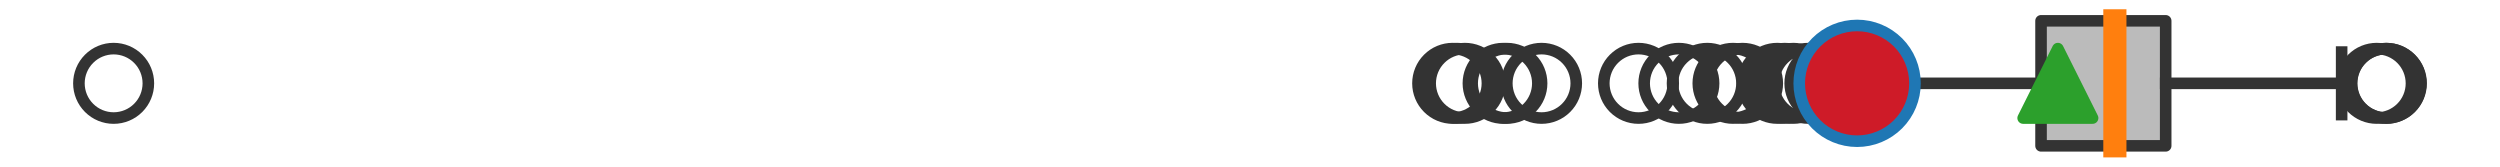
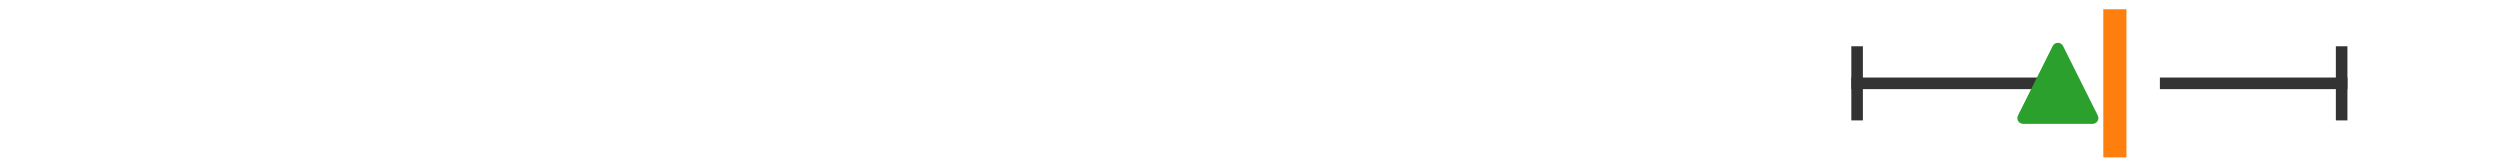
<svg xmlns="http://www.w3.org/2000/svg" xmlns:xlink="http://www.w3.org/1999/xlink" width="216pt" height="14.4pt" viewBox="0 0 216 14.4" version="1.1">
  <defs>
    <style type="text/css">*{stroke-linejoin: round; stroke-linecap: butt}</style>
  </defs>
  <g id="figure_1">
    <g id="patch_1">
      <path d="M 0 14.4  L 216 14.4  L 216 0  L 0 0  z " style="fill: #ffffff" />
    </g>
    <g id="axes_1">
      <g id="patch_2">
-         <path d="M 176.346 12.6  L 176.346 1.8  L 187.115 1.8  L 187.115 12.6  L 176.346 12.6  z " clip-path="url(#pf17ff2bd95)" style="fill: #bbbbbb; stroke: #333333; stroke-linejoin: miter" />
-       </g>
+         </g>
      <g id="line2d_1">
        <path d="M 176.346 7.2  L 160.454 7.2  " clip-path="url(#pf17ff2bd95)" style="fill: none; stroke: #333333; stroke-linecap: square" />
      </g>
      <g id="line2d_2">
        <path d="M 187.115 7.2  L 202.318 7.2  " clip-path="url(#pf17ff2bd95)" style="fill: none; stroke: #333333; stroke-linecap: square" />
      </g>
      <g id="line2d_3">
        <path d="M 160.454 9.9  L 160.454 4.5  " clip-path="url(#pf17ff2bd95)" style="fill: none; stroke: #333333; stroke-linecap: square" />
      </g>
      <g id="line2d_4">
        <path d="M 202.318 9.9  L 202.318 4.5  " clip-path="url(#pf17ff2bd95)" style="fill: none; stroke: #333333; stroke-linecap: square" />
      </g>
      <g id="line2d_5">
        <defs>
-           <path id="mde9d7039a0" d="M 0 3  C 0.796 3 1.559 2.684 2.121 2.121  C 2.684 1.559 3 0.796 3 0  C 3 -0.796 2.684 -1.559 2.121 -2.121  C 1.559 -2.684 0.796 -3 0 -3  C -0.796 -3 -1.559 -2.684 -2.121 -2.121  C -2.684 -1.559 -3 -0.796 -3 0  C -3 0.796 -2.684 1.559 -2.121 2.121  C -1.559 2.684 -0.796 3 0 3  z " style="stroke: #333333" />
-         </defs>
+           </defs>
        <g clip-path="url(#pf17ff2bd95)">
          <use xlink:href="#mde9d7039a0" x="147.506" y="7.2" style="fill-opacity: 0; stroke: #333333" />
          <use xlink:href="#mde9d7039a0" x="141.568" y="7.2" style="fill-opacity: 0; stroke: #333333" />
          <use xlink:href="#mde9d7039a0" x="157.672" y="7.2" style="fill-opacity: 0; stroke: #333333" />
          <use xlink:href="#mde9d7039a0" x="154.209" y="7.2" style="fill-opacity: 0; stroke: #333333" />
          <use xlink:href="#mde9d7039a0" x="126.567" y="7.2" style="fill-opacity: 0; stroke: #333333" />
          <use xlink:href="#mde9d7039a0" x="154.943" y="7.2" style="fill-opacity: 0; stroke: #333333" />
          <use xlink:href="#mde9d7039a0" x="130.195" y="7.2" style="fill-opacity: 0; stroke: #333333" />
          <use xlink:href="#mde9d7039a0" x="156.226" y="7.2" style="fill-opacity: 0; stroke: #333333" />
          <use xlink:href="#mde9d7039a0" x="133.19" y="7.2" style="fill-opacity: 0; stroke: #333333" />
          <use xlink:href="#mde9d7039a0" x="153.553" y="7.2" style="fill-opacity: 0; stroke: #333333" />
          <use xlink:href="#mde9d7039a0" x="129.869" y="7.2" style="fill-opacity: 0; stroke: #333333" />
          <use xlink:href="#mde9d7039a0" x="9.818" y="7.2" style="fill-opacity: 0; stroke: #333333" />
          <use xlink:href="#mde9d7039a0" x="150.558" y="7.2" style="fill-opacity: 0; stroke: #333333" />
          <use xlink:href="#mde9d7039a0" x="125.889" y="7.2" style="fill-opacity: 0; stroke: #333333" />
          <use xlink:href="#mde9d7039a0" x="149.731" y="7.2" style="fill-opacity: 0; stroke: #333333" />
          <use xlink:href="#mde9d7039a0" x="145.056" y="7.2" style="fill-opacity: 0; stroke: #333333" />
          <use xlink:href="#mde9d7039a0" x="125.512" y="7.2" style="fill-opacity: 0; stroke: #333333" />
          <use xlink:href="#mde9d7039a0" x="206.158" y="7.2" style="fill-opacity: 0; stroke: #333333" />
          <use xlink:href="#mde9d7039a0" x="206.182" y="7.2" style="fill-opacity: 0; stroke: #333333" />
          <use xlink:href="#mde9d7039a0" x="205.351" y="7.2" style="fill-opacity: 0; stroke: #333333" />
        </g>
      </g>
      <g id="line2d_6">
        <path d="M 182.725 12.6  L 182.725 1.8  " clip-path="url(#pf17ff2bd95)" style="fill: none; stroke: #ff7f0e; stroke-width: 2; stroke-linecap: square" />
      </g>
      <g id="line2d_7">
        <defs>
          <path id="m0cd69ddb86" d="M 0 -3  L -3 3  L 3 3  z " style="stroke: #2ca02c; stroke-linejoin: miter" />
        </defs>
        <g clip-path="url(#pf17ff2bd95)">
          <use xlink:href="#m0cd69ddb86" x="177.8" y="7.2" style="fill: #2ca02c; stroke: #2ca02c; stroke-linejoin: miter" />
        </g>
      </g>
      <g id="line2d_8">
        <defs>
-           <path id="mab875d0fb7" d="M 0 5  C 1.326 5 2.598 4.473 3.536 3.536  C 4.473 2.598 5 1.326 5 0  C 5 -1.326 4.473 -2.598 3.536 -3.536  C 2.598 -4.473 1.326 -5 0 -5  C -1.326 -5 -2.598 -4.473 -3.536 -3.536  C -4.473 -2.598 -5 -1.326 -5 0  C -5 1.326 -4.473 2.598 -3.536 3.536  C -2.598 4.473 -1.326 5 0 5  z " style="stroke: #1f77b4" />
-         </defs>
+           </defs>
        <g clip-path="url(#pf17ff2bd95)">
          <use xlink:href="#mab875d0fb7" x="160.454" y="7.2" style="fill: #ce1b28; stroke: #1f77b4" />
        </g>
      </g>
    </g>
  </g>
  <defs>
    <clipPath id="pf17ff2bd95">
      <rect x="0" y="-28.8" width="216" height="72" />
    </clipPath>
  </defs>
</svg>